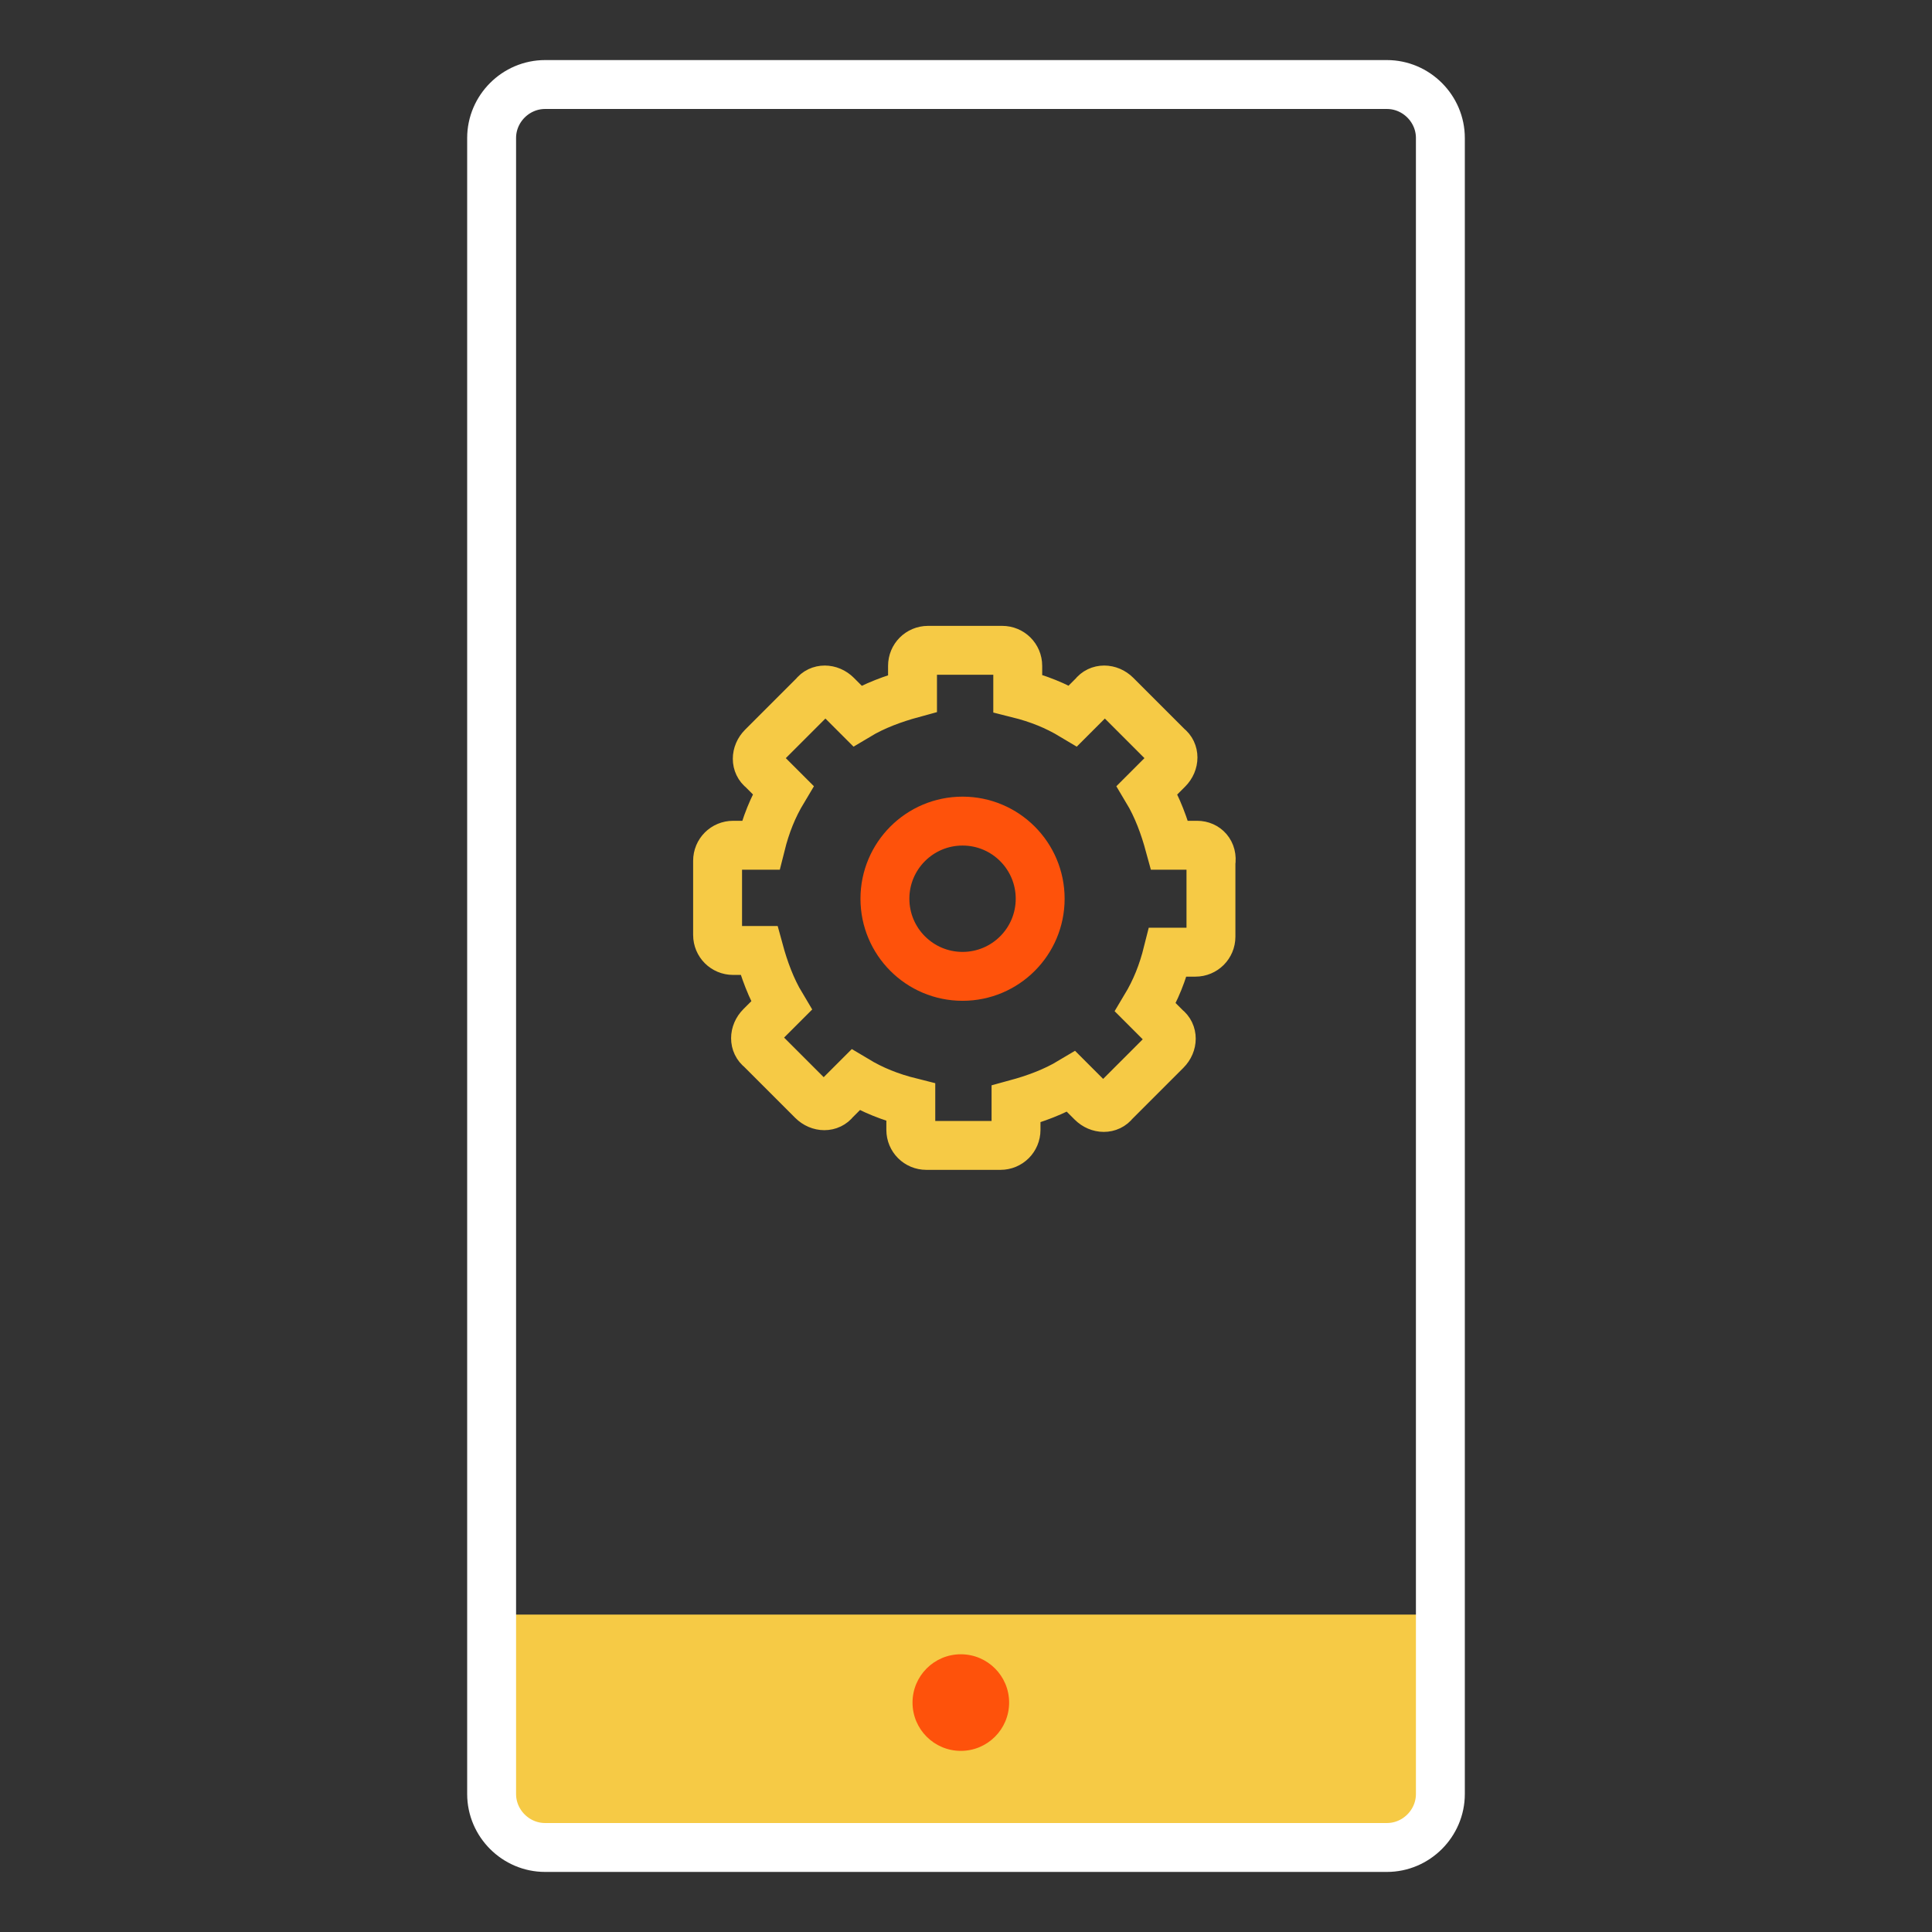
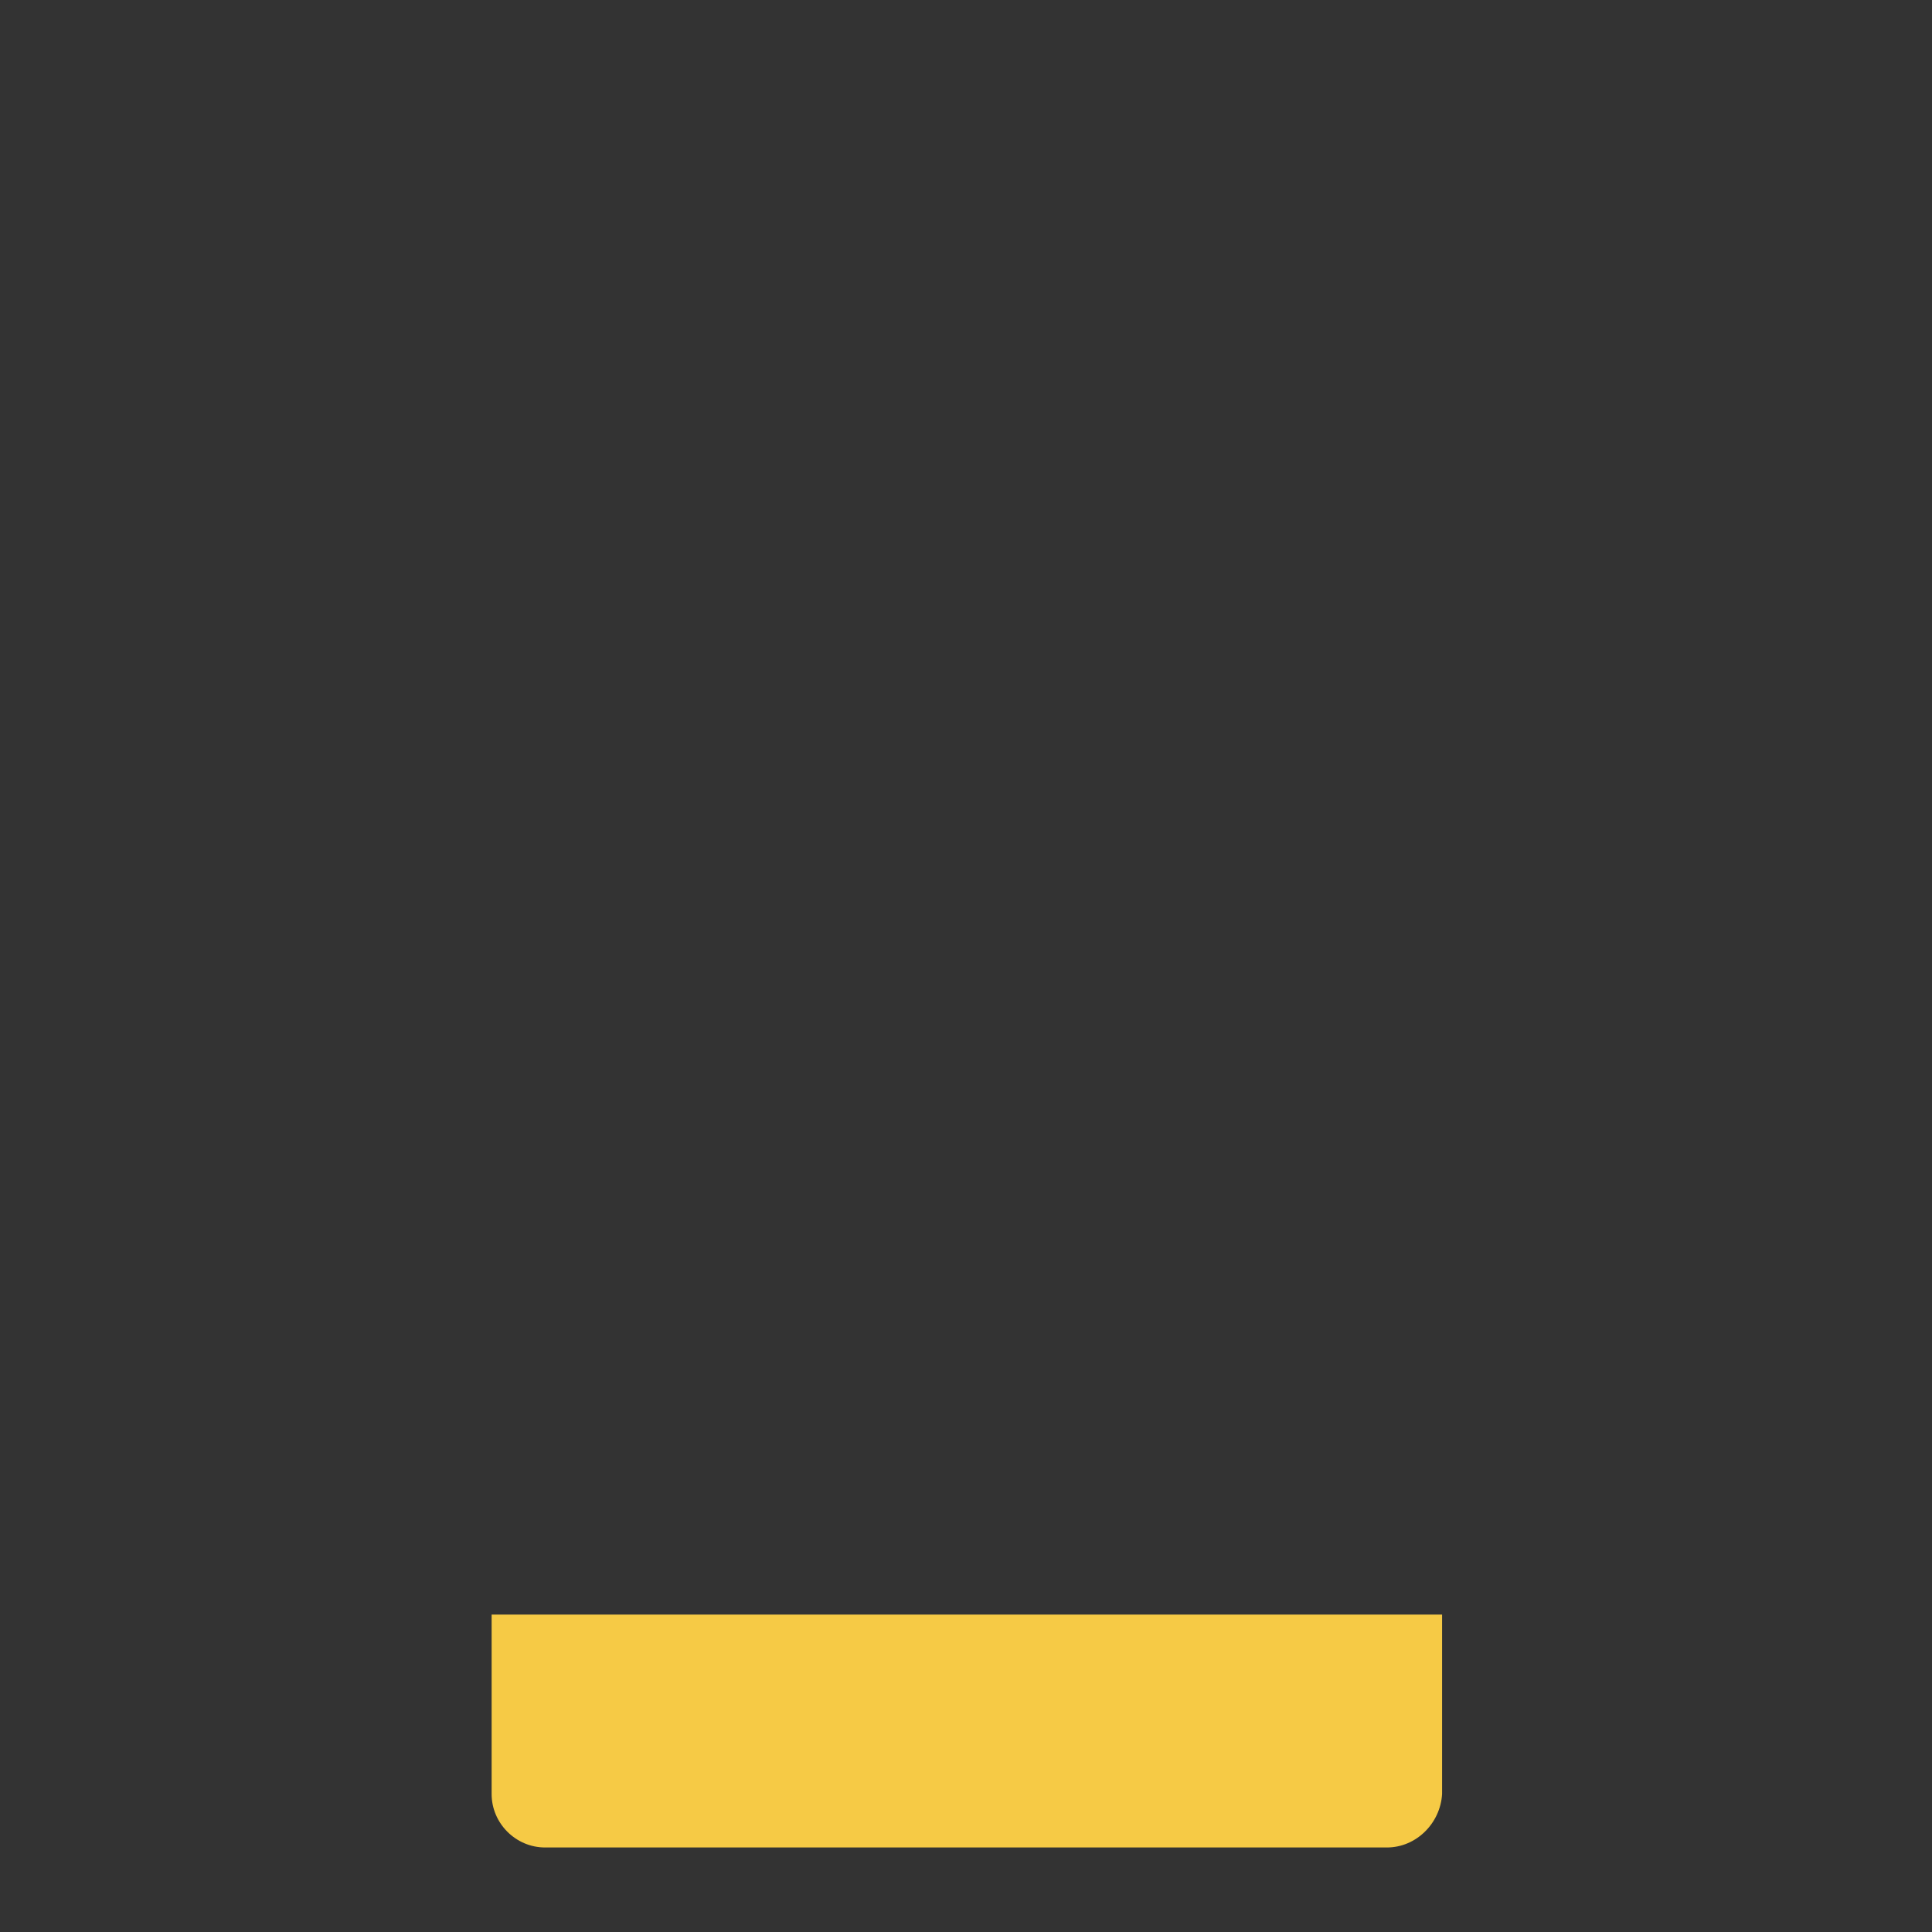
<svg xmlns="http://www.w3.org/2000/svg" version="1.1" id="Layer_1" x="0px" y="0px" viewBox="0 0 112 112" style="enable-background:new 0 0 112 112;" xml:space="preserve">
  <rect x="0" y="0" width="112" height="112" fill="#333333" stroke="none" />
  <style type="text/css">
	.st0{fill:#F6CA45;}
	.st1{fill:none;stroke:#FFFFFF;stroke-width:2.835;stroke-miterlimit:10;}
	.st2{fill:#FE520B;}
	.st3{fill:none;stroke:#F6CA45;stroke-width:2.835;stroke-miterlimit:10;}
	.st4{fill:none;stroke:#FE520B;stroke-width:2.835;stroke-miterlimit:10;}
</style>
  <g>
-     <path class="st0" d="M80.4,107.1H31.6c-1.7,0-3.1-1.4-3.1-3.1V93.6h55.1V104C83.5,105.7,82.1,107.1,80.4,107.1z" />
-     <path class="st1" d="M80.4,107.1H31.6c-1.7,0-3.1-1.4-3.1-3.1V8c0-1.7,1.4-3.1,3.1-3.1h48.8c1.7,0,3.1,1.4,3.1,3.1v96   C83.5,105.7,82.1,107.1,80.4,107.1z" />
-     <circle class="st2" cx="55.7" cy="98.7" r="2.8" />
+     <path class="st0" d="M80.4,107.1H31.6c-1.7,0-3.1-1.4-3.1-3.1V93.6h55.1V104C83.5,105.7,82.1,107.1,80.4,107.1" />
    <g>
-       <path class="st3" d="M69.4,49h-1.6c-0.3-1.1-0.7-2.2-1.3-3.2l1.2-1.2c0.4-0.4,0.4-1,0-1.3l-3-3c-0.4-0.4-1-0.4-1.3,0l-1.2,1.2    c-1-0.6-2-1-3.2-1.3v-1.6c0-0.5-0.4-0.9-0.9-0.9h-4.3c-0.5,0-0.9,0.4-0.9,0.9v1.6c-1.1,0.3-2.2,0.7-3.2,1.3l-1.2-1.2    c-0.4-0.4-1-0.4-1.3,0l-3,3c-0.4,0.4-0.4,1,0,1.3l1.2,1.2c-0.6,1-1,2-1.3,3.2h-1.6c-0.5,0-0.9,0.4-0.9,0.9v4.3    c0,0.5,0.4,0.9,0.9,0.9H44c0.3,1.1,0.7,2.2,1.3,3.2l-1.2,1.2c-0.4,0.4-0.4,1,0,1.3l3,3c0.4,0.4,1,0.4,1.3,0l1.2-1.2    c1,0.6,2,1,3.2,1.3v1.6c0,0.5,0.4,0.9,0.9,0.9H58c0.5,0,0.9-0.4,0.9-0.9V64c1.1-0.3,2.2-0.7,3.2-1.3l1.2,1.2c0.4,0.4,1,0.4,1.3,0    l3-3c0.4-0.4,0.4-1,0-1.3l-1.2-1.2c0.6-1,1-2,1.3-3.2h1.6c0.5,0,0.9-0.4,0.9-0.9v-4.3C70.3,49.4,69.9,49,69.4,49z" />
-       <circle class="st4" cx="55.8" cy="52.1" r="4.5" />
-     </g>
+       </g>
  </g>
</svg>